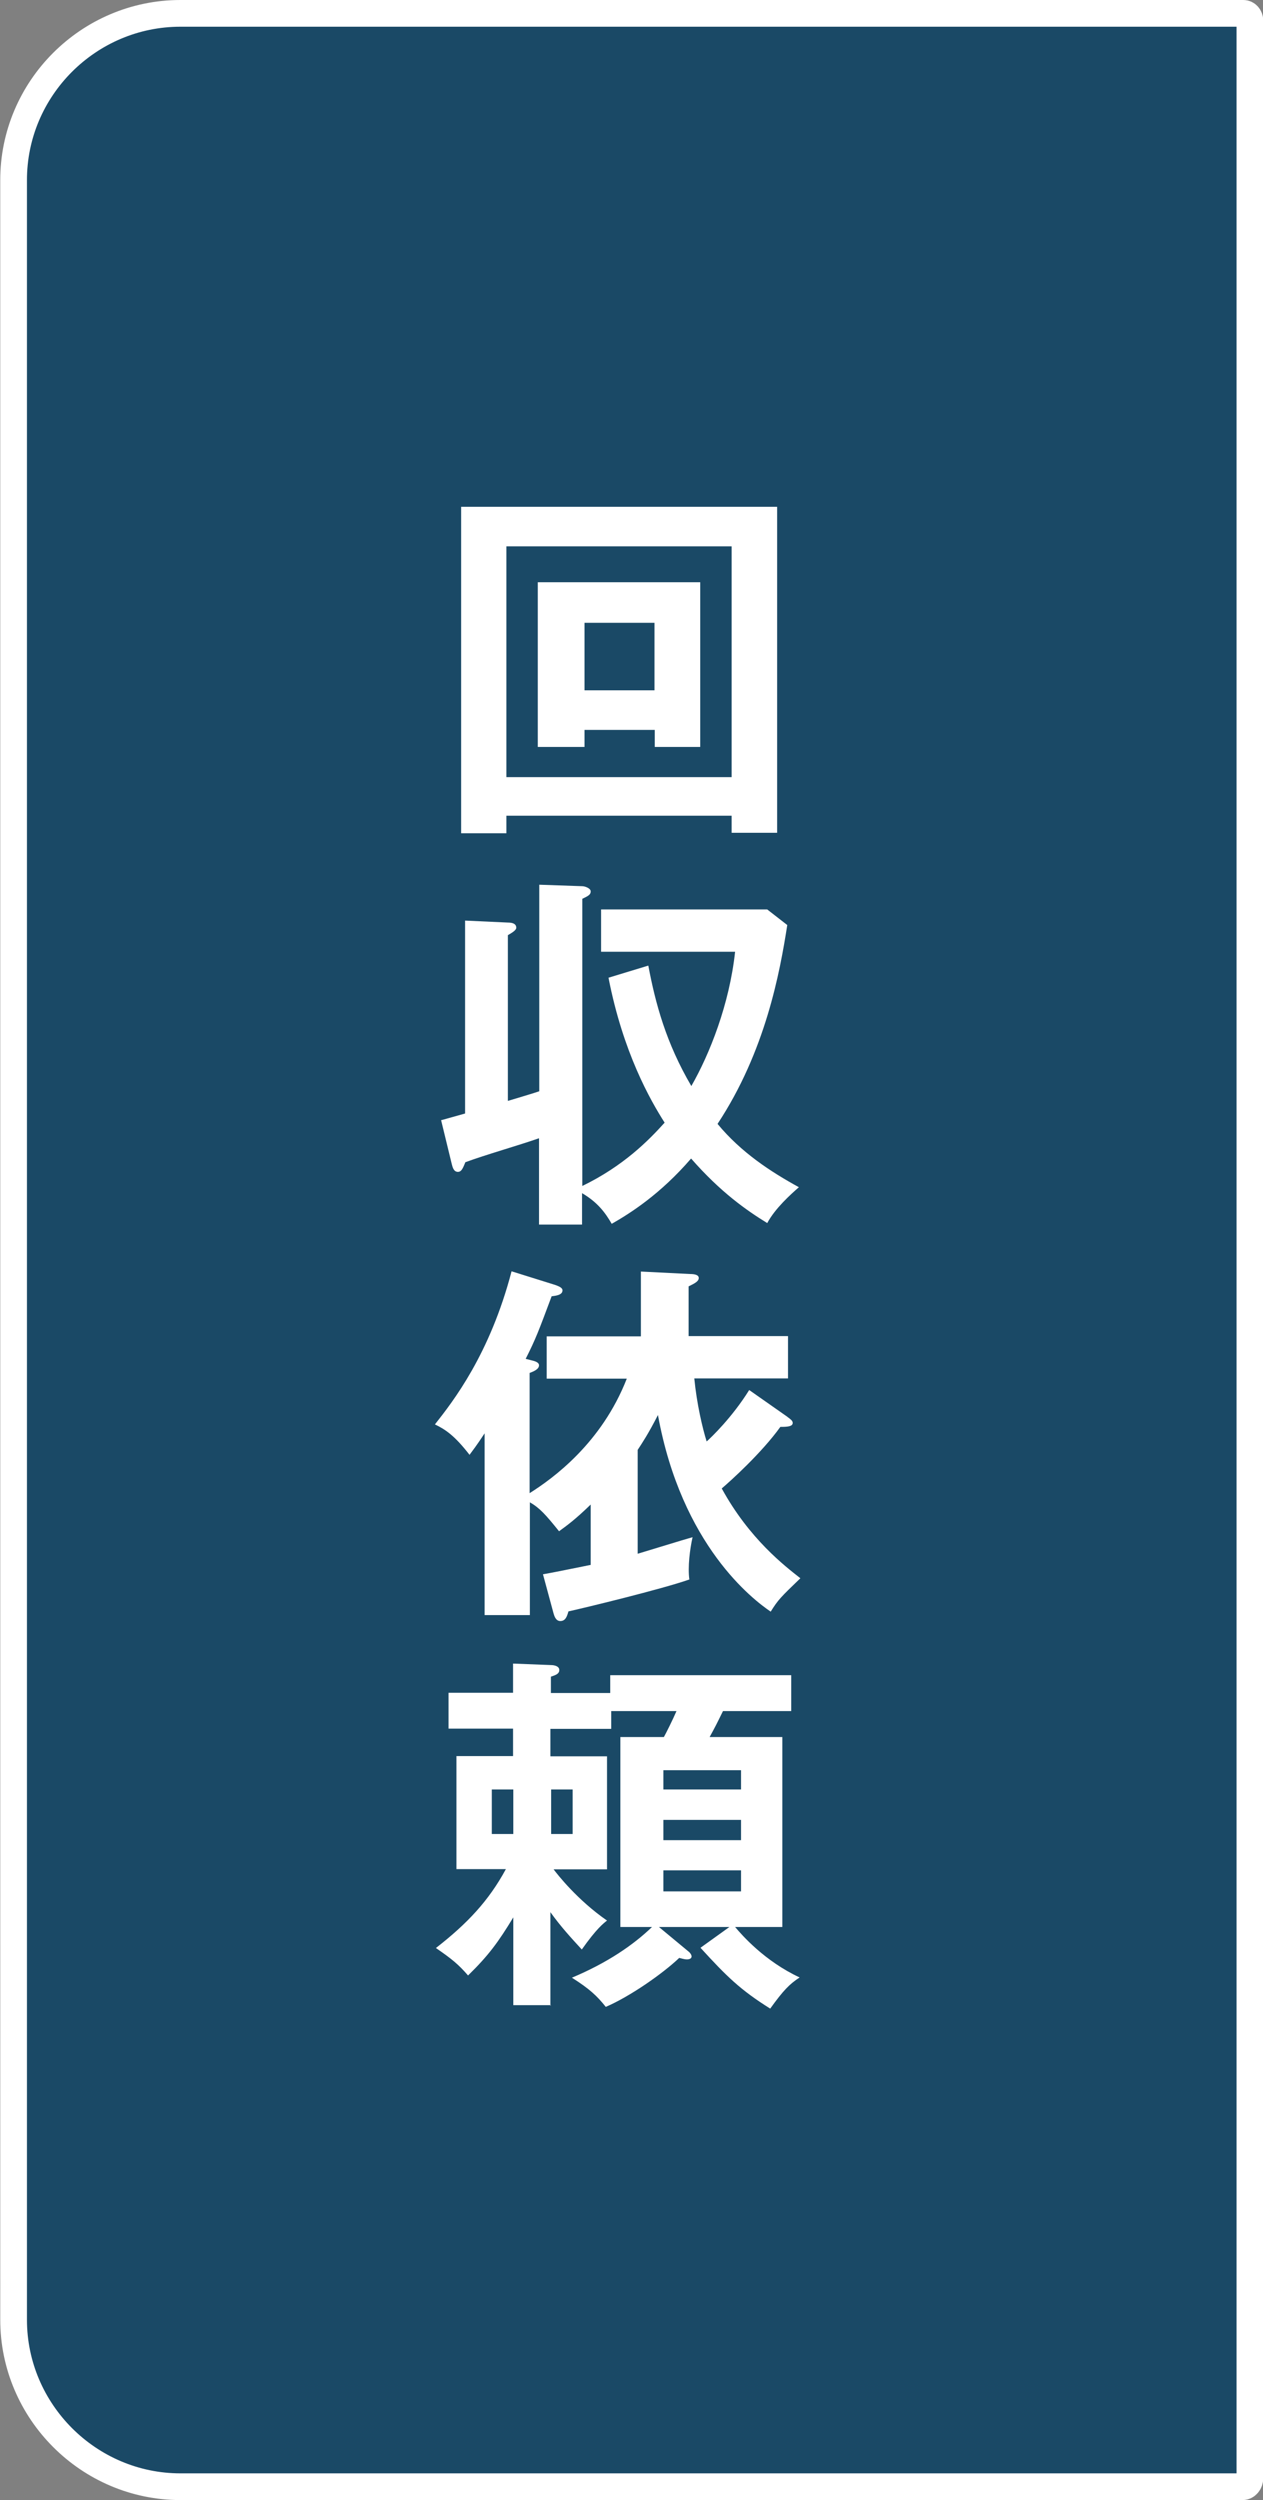
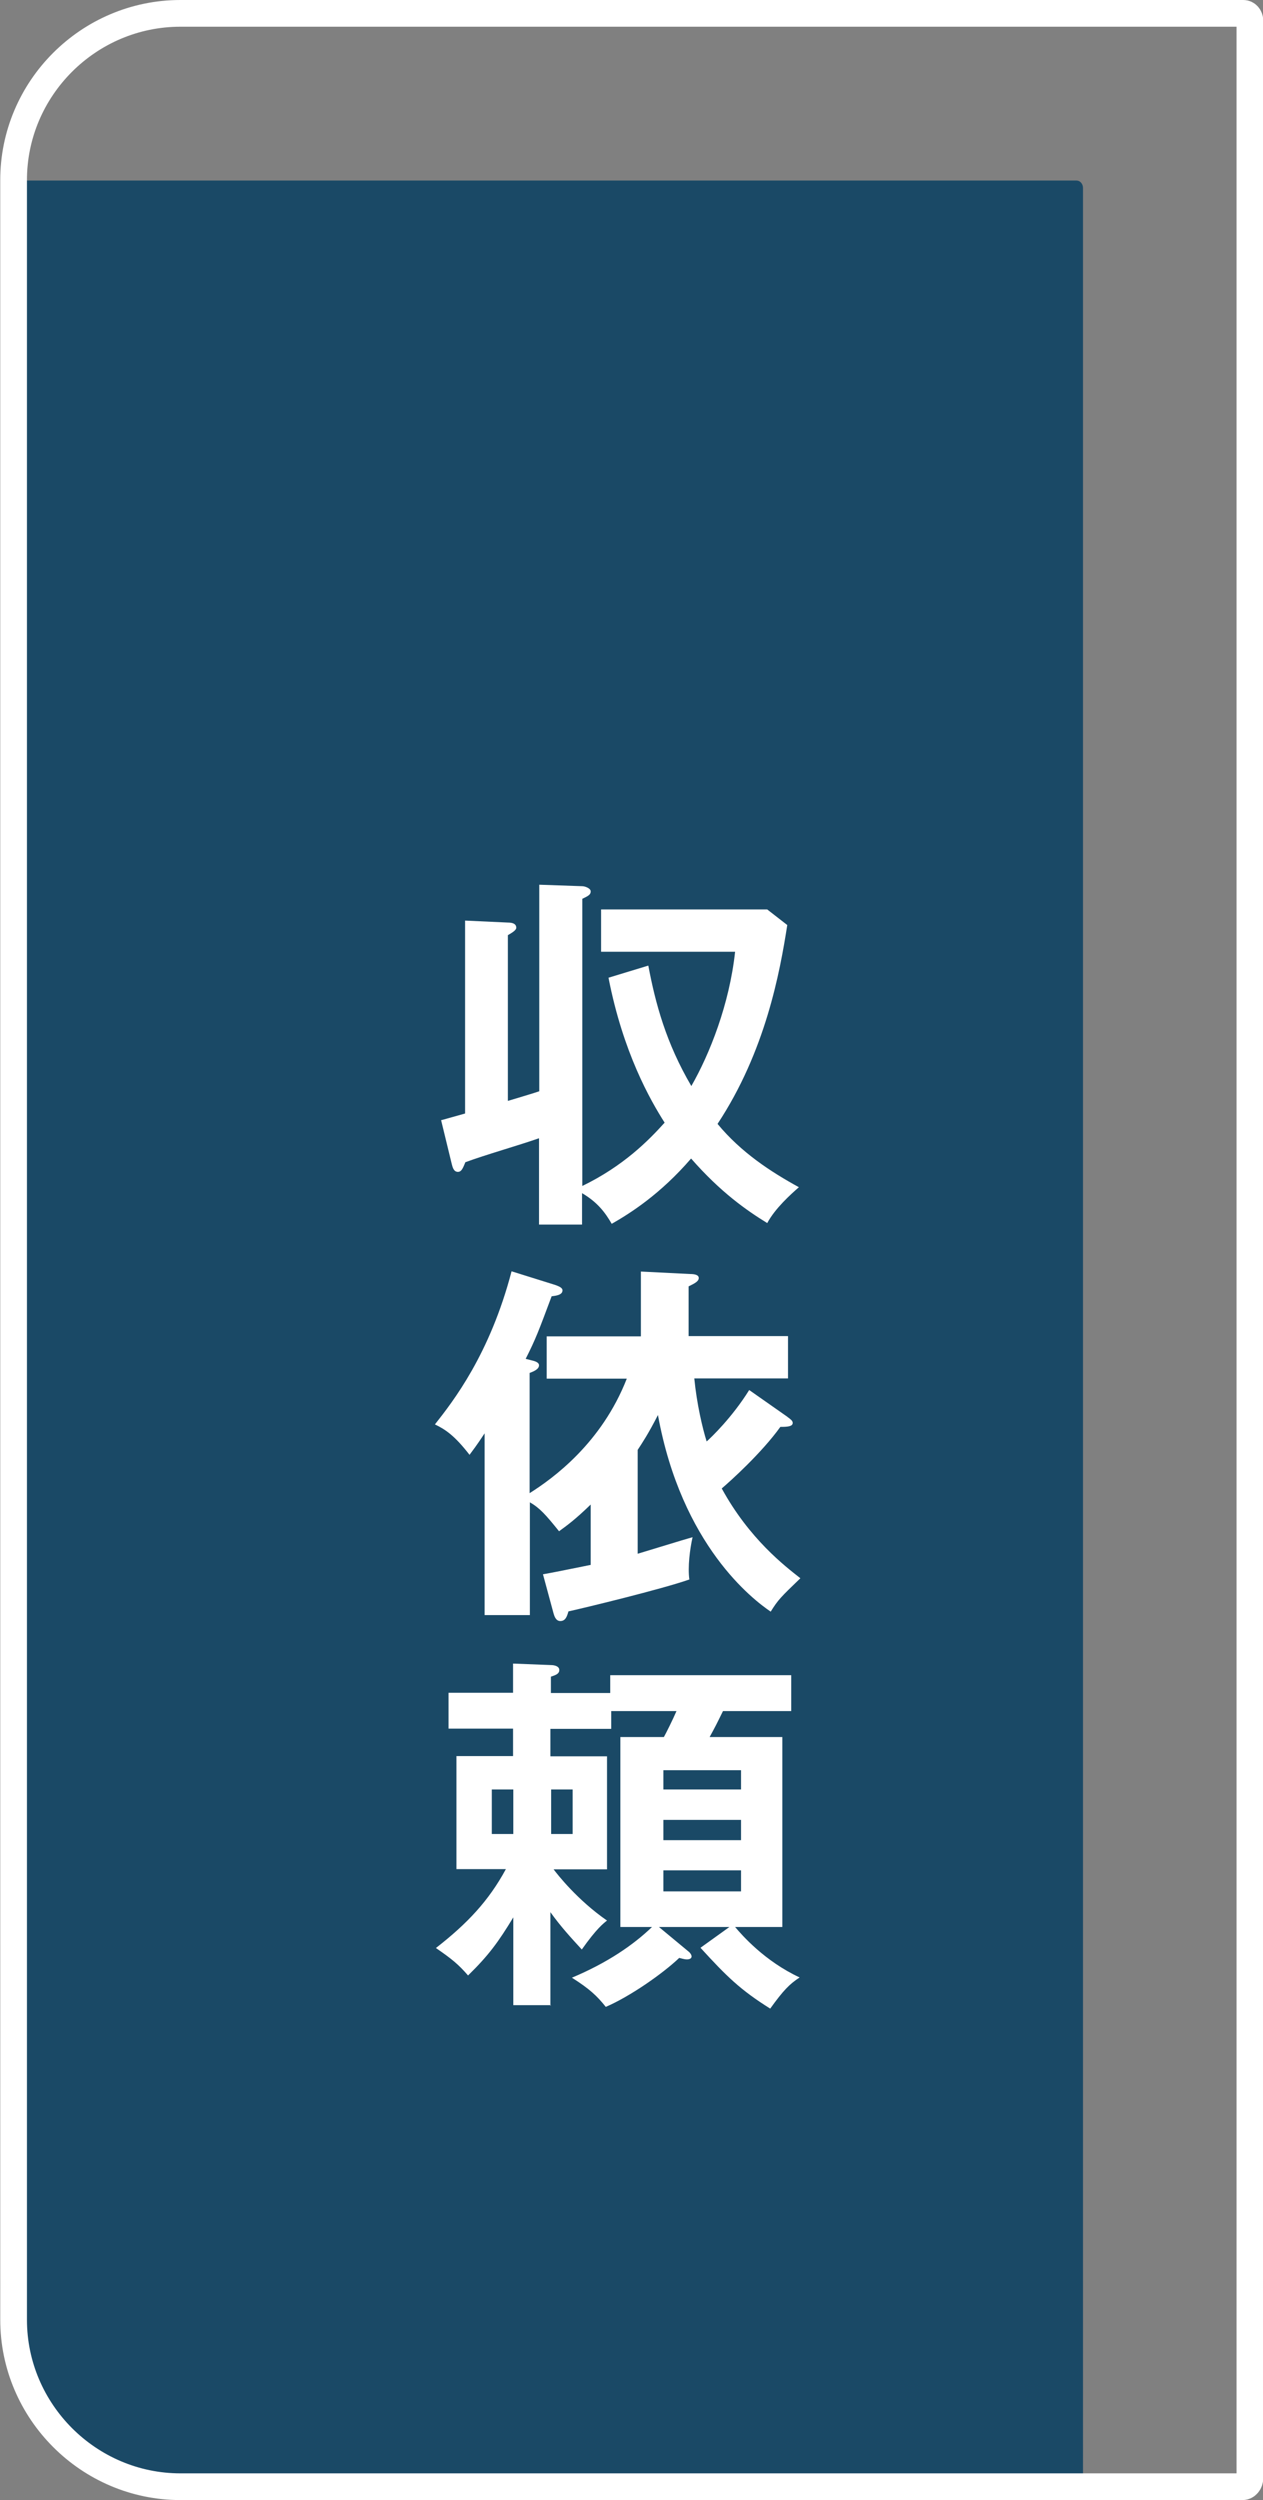
<svg xmlns="http://www.w3.org/2000/svg" id="_レイヤー_2" data-name="レイヤー_2" viewBox="0 0 51.08 101.08">
  <rect x="0" y="0" width="51.08" height="101.08" fill="#808080" stroke="none" />
  <defs>
    <style>
      .cls-1 {
        fill: #fff;
      }

      .cls-2 {
        fill: none;
        stroke: #fff;
        stroke-miterlimit: 10;
        stroke-width: 1.08px;
      }

      .cls-3 {
        fill: #1a4966;
      }
    </style>
  </defs>
  <g id="_レイヤー_1-2" data-name="レイヤー_1">
    <g>
-       <path class="cls-3" d="M50.25,100.54H7.3c-3.71,0-6.75-3.04-6.75-6.75V7.3C.54,3.58,3.58.54,7.3.54h42.99c.14,0,.26.13.26.3v99.35c0,.19-.13.35-.3.35Z" />
+       <path class="cls-3" d="M50.25,100.54H7.3c-3.71,0-6.75-3.04-6.75-6.75V7.3h42.99c.14,0,.26.13.26.3v99.35c0,.19-.13.35-.3.35Z" />
      <path class="cls-2" d="M50.25,100.54H7.3c-3.71,0-6.75-3.04-6.75-6.75V7.3C.54,3.58,3.58.54,7.3.54h42.99c.14,0,.26.13.26.3v99.35c0,.19-.13.35-.3.35Z" />
    </g>
    <g>
-       <path class="cls-1" d="M20.48,32.99v.7h-1.83v-13.2h12.78v13.18h-1.84v-.69h-9.11ZM29.59,31.42v-9.33h-9.11v9.33h9.11ZM23.64,29.51v.69h-1.89v-6.66h6.57v6.66h-1.84v-.69h-2.83ZM26.47,27.91v-2.73h-2.83v2.73h2.83Z" />
      <path class="cls-1" d="M21.81,35.77l1.74.06c.1,0,.34.08.34.21s-.09.18-.34.3v11.61c1.67-.81,2.68-1.84,3.33-2.56-.58-.91-1.68-2.83-2.27-5.86l1.61-.49c.29,1.54.72,3.13,1.74,4.87.74-1.29,1.54-3.3,1.77-5.43h-5.42v-1.71h6.72l.81.63c-.3,1.92-.88,5.1-2.82,8.04.95,1.15,2.14,1.93,3.29,2.56-.32.28-.96.85-1.28,1.45-.83-.51-1.88-1.24-3.08-2.61-1.24,1.44-2.47,2.22-3.21,2.64-.26-.45-.57-.87-1.2-1.24v1.27h-1.74v-3.49c-.83.29-2.17.67-2.98.97-.11.28-.17.39-.3.39-.18,0-.22-.21-.25-.32l-.43-1.77c.13-.03.21-.06.97-.27v-7.8l1.73.08c.15,0,.34.03.34.21,0,.1-.17.2-.34.3v6.7c.3-.09,1.11-.33,1.27-.39v-8.35Z" />
      <path class="cls-1" d="M31.85,57.29c.12.09.21.15.21.24,0,.15-.23.16-.5.16-.76,1.06-2.03,2.2-2.37,2.49,1.12,2.05,2.57,3.15,3.18,3.63-.81.78-.9.87-1.2,1.35-.71-.48-3.6-2.67-4.56-7.95-.39.76-.63,1.12-.82,1.41v4.2c.34-.1,1.89-.58,2.22-.67-.11.49-.2,1.21-.13,1.71-1.11.39-4.25,1.15-4.89,1.29-.06.21-.12.39-.33.39-.18,0-.24-.2-.27-.3l-.43-1.59c.5-.09.64-.12,1.93-.38v-2.44c-.63.61-.95.84-1.28,1.08-.54-.67-.78-.94-1.18-1.17v4.56h-1.83v-7.35c-.34.52-.48.69-.61.87-.59-.76-.96-1.02-1.4-1.23.74-.94,2.22-2.83,3.1-6.19l1.76.55c.07.03.3.09.3.22,0,.2-.3.22-.44.24-.52,1.39-.64,1.72-1.05,2.53l.24.06c.13.03.3.08.3.2,0,.16-.22.25-.38.31v4.86c.95-.6,2.91-2.02,3.93-4.63h-3.24v-1.71h3.81v-2.62l2,.1c.13,0,.34.02.34.16s-.17.22-.41.34v2.01h4.02v1.71h-3.79c.1,1.03.33,2.01.5,2.55.18-.16,1.03-.97,1.72-2.08l1.54,1.08Z" />
      <path class="cls-1" d="M22.29,81.07h-1.53v-3.55c-.6.99-1,1.54-1.83,2.35-.39-.45-.66-.67-1.3-1.11,1.27-.99,2.13-1.9,2.83-3.19h-2v-4.57h2.29v-1.11h-2.61v-1.45h2.61v-1.18l1.53.06c.15,0,.34.05.34.2s-.13.2-.34.27v.66h2.4v-.72h7.32v1.45h-2.76c-.27.55-.3.61-.54,1.05h2.94v7.68h-1.91c.27.32,1.19,1.38,2.61,2.04-.41.27-.65.51-1.19,1.26-1.21-.76-1.75-1.29-2.82-2.46l1.17-.84h-2.85l1.17.97c.06.04.15.14.15.22s-.08.12-.18.12c-.06,0-.09,0-.32-.06-.67.64-2.01,1.57-2.97,1.98-.36-.45-.66-.73-1.37-1.18,1.43-.6,2.48-1.32,3.24-2.05h-1.28v-7.68h1.76c.09-.16.36-.7.51-1.05h-2.64v.72h-2.46v1.11h2.29v4.57h-2.16c.15.2.96,1.24,2.16,2.07-.15.12-.42.32-1.02,1.17-.43-.47-.84-.91-1.27-1.51v3.78ZM20.76,74.15v-1.8h-.87v1.8h.87ZM22.29,72.35v1.8h.87v-1.8h-.87ZM29.97,72.35v-.78h-3.14v.78h3.14ZM26.83,73.58v.82h3.14v-.82h-3.14ZM26.83,75.62v.85h3.14v-.85h-3.14Z" />
    </g>
  </g>
</svg>